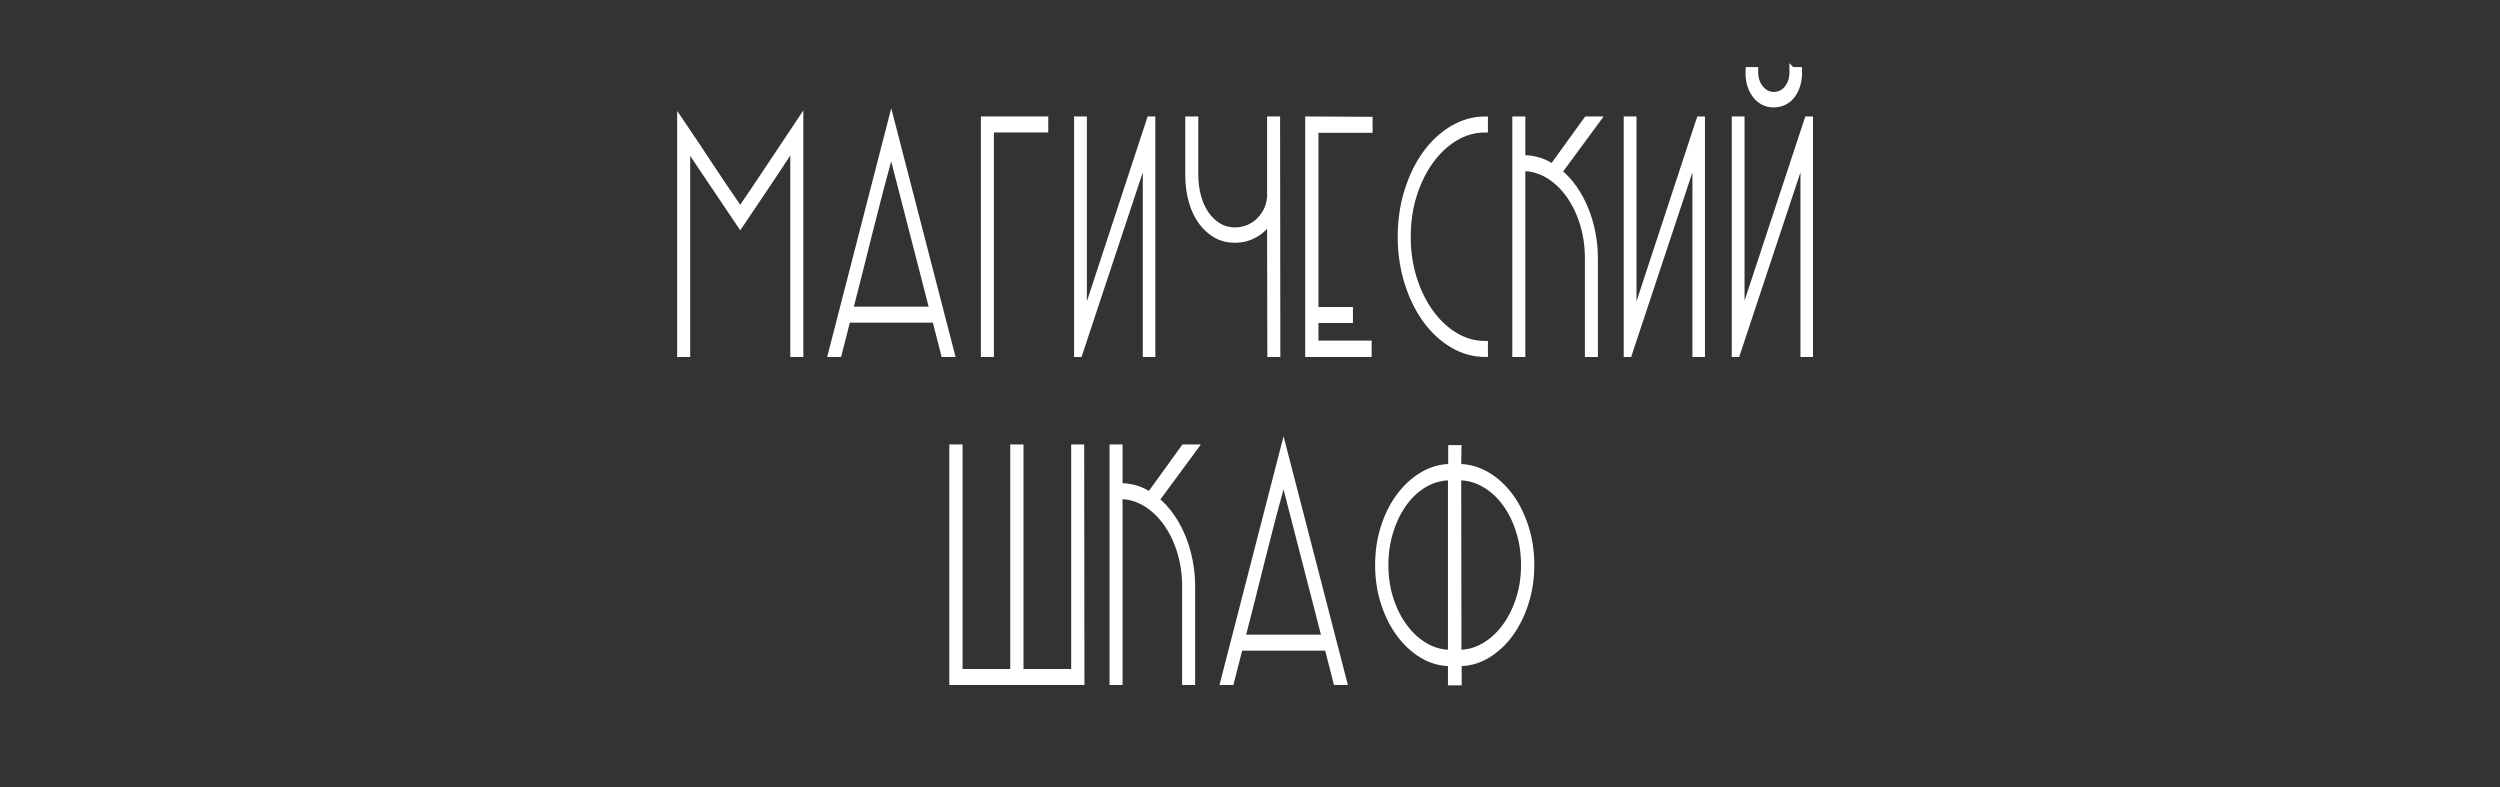
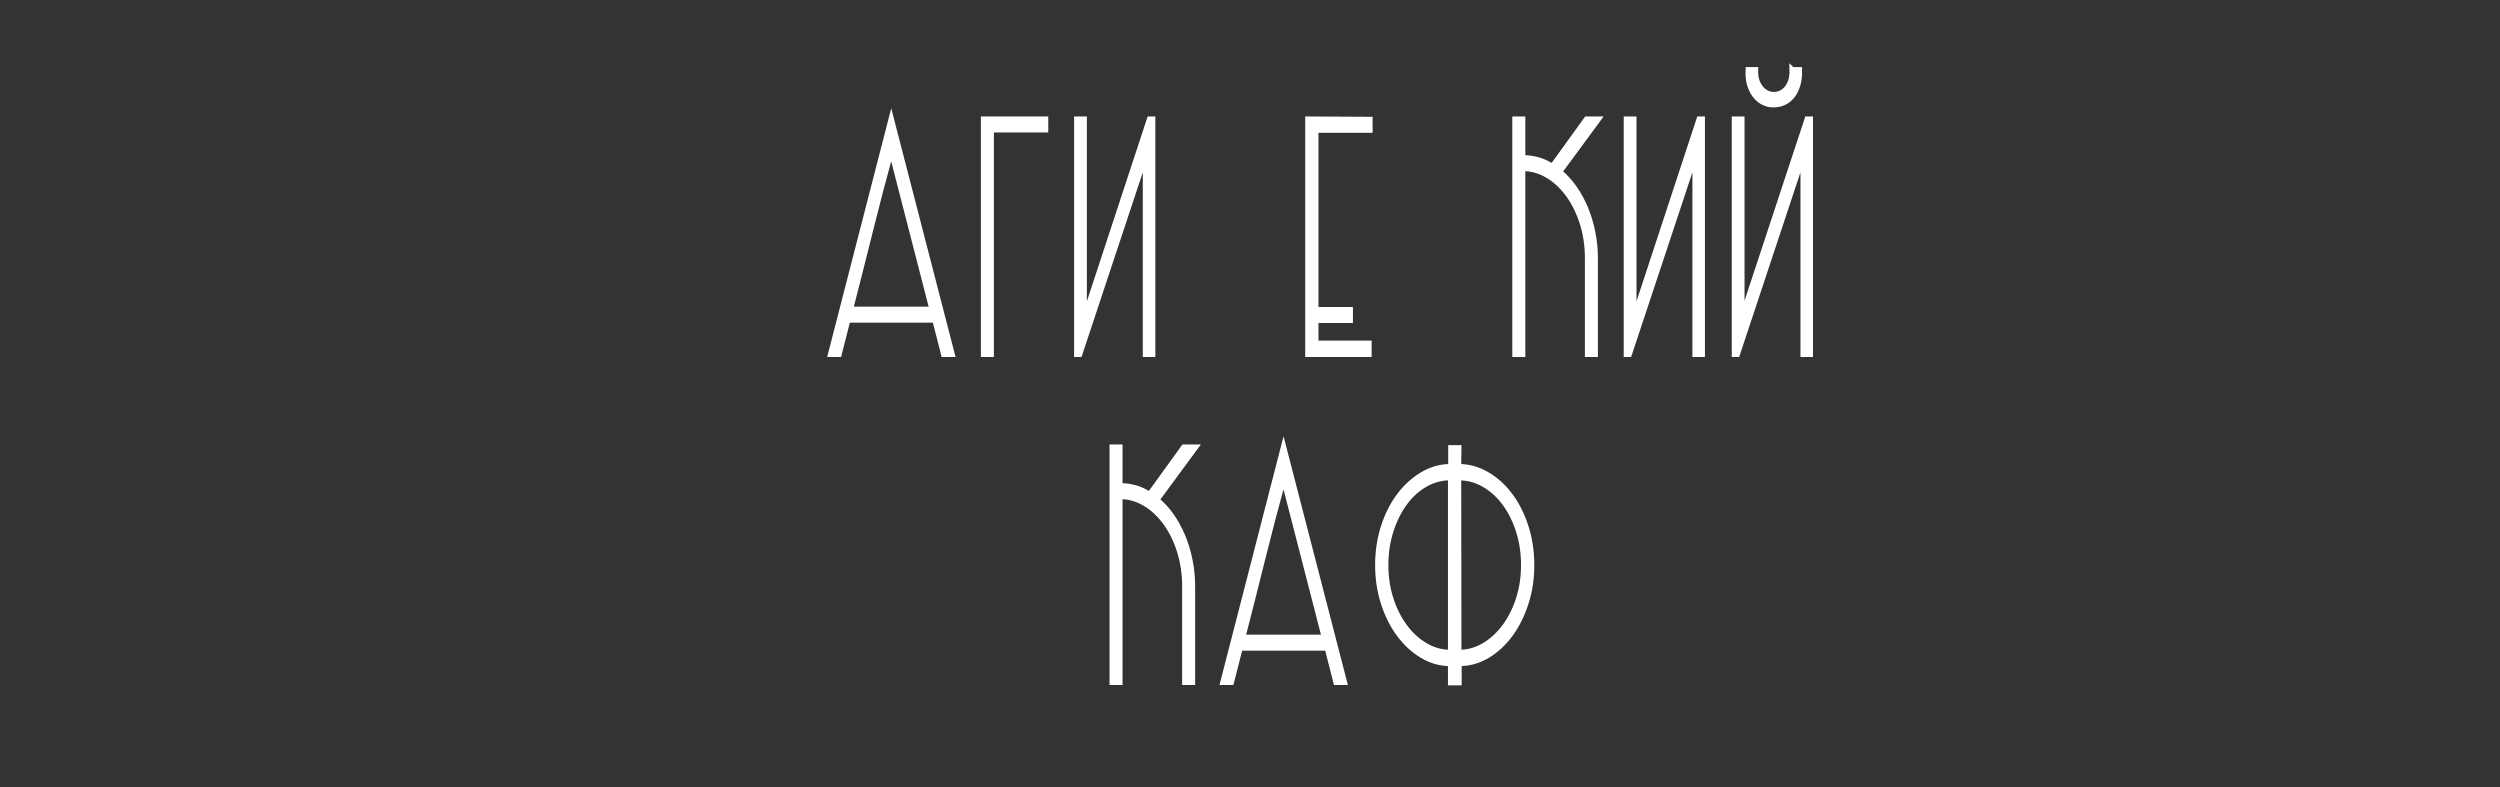
<svg xmlns="http://www.w3.org/2000/svg" id="Graphic_Elements" data-name="Graphic Elements" viewBox="0 0 3811 1200">
  <rect x="0" y="0" width="3811" height="1200" fill="#333333" stroke="none" />
  <defs>
    <style> .cls-1 { fill: #fff; stroke: #fff; stroke-miterlimit: 10; stroke-width: 8px; } </style>
  </defs>
-   <path class="cls-1" d="m1128.42,319.36c15.54-22.88,30.9-45.77,46.08-68.65,15.17-22.88,30.53-45.93,46.08-69.17v358.63h-11.84V223.55c-13.32,20.49-26.65,40.65-39.97,60.46-13.32,19.81-26.77,39.79-40.34,59.94l-80.31-119.37v315.59h-11.84V182.05c15.54,22.89,30.9,45.85,46.07,68.91,15.17,23.05,30.53,45.85,46.08,68.4Z" />
  <path class="cls-1" d="m1425.23,487.91h-132.86l-13.32,52.26h-12.95l92.52-359.14,92.89,359.14h-12.95l-13.32-52.26Zm-4.44-16.39c-10.36-40.3-20.72-80.52-31.09-120.65-10.36-40.13-20.72-80.35-31.09-120.65-11.1,40.31-21.65,80.52-31.64,120.65-9.99,40.14-20.17,80.36-30.53,120.65h124.35Z" />
  <path class="cls-1" d="m1593.98,197.94h-82.9v342.24h-11.84V181.54h94.74v16.39Z" />
  <path class="cls-1" d="m1652.82,181.54v302.79l99.55-302.79h4.81v358.63h-11.1V237.9l-100.29,302.27h-4.44V181.54h11.47Z" />
-   <path class="cls-1" d="m1935.56,337.29c-6.42,9.57-14.43,16.83-24.05,21.77-9.62,4.96-19.62,7.26-29.98,6.92-10.36,0-19.86-2.47-28.5-7.43-8.64-4.95-16.1-11.78-22.39-20.49-6.29-8.71-11.17-19.12-14.62-31.25-3.46-12.12-5.18-25.36-5.18-39.71v-85.56h11.84v84.54c0,11.96,1.42,23.05,4.26,33.3,2.83,10.25,6.78,19.04,11.84,26.38,5.05,7.35,11.1,13.24,18.13,17.68,7.03,4.44,14.74,6.84,23.13,7.17,6.41.34,12.77-.51,19.06-2.56,6.29-2.05,11.96-5.2,17.02-9.48,5.05-4.27,9.37-9.56,12.95-15.88,3.57-6.32,5.74-13.75,6.48-22.29v-118.86h11.84l.37,358.63h-11.84l-.37-202.88Z" />
  <path class="cls-1" d="m2088.4,198.45h-82.53v273.58h52.55v16.39h-52.55v34.84h81.05v16.91h-93.26V181.54l94.74.51v16.39Z" />
-   <path class="cls-1" d="m2134.66,360.86c0-24.59,3.39-47.81,10.18-69.68,6.78-21.85,16.04-40.9,27.76-57.12,11.72-16.22,25.47-29.03,41.26-38.42,15.79-9.39,32.57-14.09,50.33-14.09v16.39c-16.28,0-31.52,4.28-45.71,12.81-14.19,8.54-26.65,20.24-37.38,35.09s-19.19,32.11-25.35,51.75c-6.17,19.64-9.25,40.73-9.25,63.27s3.08,43.64,9.25,63.27c6.16,19.65,14.62,36.89,25.35,51.75,10.73,14.86,23.19,26.56,37.38,35.09,14.19,8.54,29.42,12.81,45.71,12.81v16.39c-17.76,0-34.54-4.69-50.33-14.09-15.79-9.39-29.55-22.2-41.26-38.42-11.72-16.22-20.97-35.26-27.76-57.12-6.79-21.85-10.18-45.08-10.18-69.68Z" />
  <path class="cls-1" d="m2377.43,261.98c8.38,6.84,15.91,15.03,22.58,24.59,6.66,9.57,12.33,19.98,17.02,31.25,4.68,11.27,8.33,23.4,10.92,36.38,2.59,12.98,3.89,26.13,3.89,39.45v146.53h-11.84v-146.53c0-18.78-2.59-36.46-7.77-53.03-5.18-16.56-12.28-31.08-21.28-43.55-9.01-12.46-19.49-22.29-31.46-29.46-11.97-7.17-24.74-10.76-38.3-10.76v283.32h-11.84V181.54h11.84v58.92c7.89,0,15.6,1.03,23.13,3.07,7.52,2.05,14.86,5.47,22.02,10.25l52.18-72.24h18.13l-59.21,80.44Z" />
  <path class="cls-1" d="m2490.67,181.54v302.79l99.55-302.79h4.81v358.63h-11.1V237.9l-100.29,302.27h-4.44V181.54h11.47Z" />
  <path class="cls-1" d="m2655.36,181.54v301.76l99.55-301.76h4.81v358.63h-11.1V237.9l-100.29,302.27h-4.44V181.54h11.47Zm76.61-75.31c.24,8.54-.99,15.63-3.7,21.26-2.72,5.63-6.17,9.82-10.36,12.55-4.2,2.74-8.82,4.1-13.88,4.1s-9.69-1.45-13.88-4.35c-4.2-2.9-7.65-7.08-10.36-12.55-2.72-5.46-3.95-12.46-3.7-21h-11.1c-.5,9.57.43,17.76,2.78,24.59,2.34,6.84,5.49,12.47,9.44,16.91,3.94,4.44,8.57,7.69,13.88,9.73,5.3,2.05,10.67,2.74,16.1,2.05,4.93-.34,9.62-1.71,14.06-4.1,4.44-2.39,8.33-5.8,11.66-10.25,3.33-4.43,5.92-9.9,7.77-16.39,1.85-6.48,2.65-14,2.4-22.54h-11.1Z" />
-   <path class="cls-1" d="m1451.12,681.54h12.21v342.24h80.68v-342.24h12.21v342.24h80.68v-342.24h11.84l.37,358.63h-197.99v-358.63Z" />
  <path class="cls-1" d="m1763.47,761.98c8.38,6.84,15.91,15.03,22.58,24.59,6.66,9.57,12.33,19.98,17.02,31.25,4.68,11.27,8.33,23.4,10.92,36.38,2.59,12.98,3.89,26.13,3.89,39.45v146.53h-11.84v-146.53c0-18.78-2.59-36.46-7.77-53.03-5.18-16.56-12.28-31.08-21.28-43.55-9.01-12.46-19.49-22.29-31.46-29.46-11.97-7.17-24.74-10.76-38.3-10.76v283.32h-11.84v-358.63h11.84v58.92c7.89,0,15.6,1.03,23.13,3.07,7.52,2.05,14.86,5.47,22.02,10.25l52.18-72.24h18.13l-59.21,80.44Z" />
  <path class="cls-1" d="m2023.27,987.91h-132.86l-13.32,52.26h-12.95l92.52-359.14,92.89,359.14h-12.95l-13.32-52.26Zm-4.44-16.39c-10.36-40.3-20.72-80.52-31.09-120.65-10.36-40.13-20.72-80.35-31.09-120.65-11.1,40.31-21.65,80.52-31.64,120.65-9.99,40.14-20.17,80.36-30.53,120.65h124.35Z" />
  <path class="cls-1" d="m2224.21,1040.68h-12.95v-29.2c-15.3,0-29.67-4.01-43.11-12.04-13.45-8.02-25.23-18.87-35.34-32.53-10.12-13.66-18.08-29.54-23.87-47.65-5.8-18.1-8.7-37.4-8.7-57.89s2.96-40.39,8.88-58.66c5.92-18.27,14-34.15,24.24-47.65,10.24-13.49,22.08-24.16,35.53-32.02,13.44-7.85,27.69-11.78,42.75-11.78v-28.69h12.21l-.37,28.69c15.05,0,29.36,3.93,42.93,11.78,13.57,7.86,25.41,18.53,35.53,32.02,10.11,13.5,18.13,29.38,24.06,47.65,5.92,18.28,8.88,37.83,8.88,58.66s-2.9,39.79-8.7,57.89c-5.8,18.11-13.69,33.99-23.68,47.65-9.99,13.66-21.71,24.51-35.16,32.53-13.45,8.03-27.82,12.04-43.12,12.04v29.2Zm-12.95-312.52c-13.82,0-26.71,3.42-38.67,10.25-11.97,6.84-22.39,16.31-31.27,28.43-8.88,12.13-15.91,26.3-21.09,42.52-5.18,16.23-7.77,33.56-7.77,52s2.59,35.69,7.77,51.75c5.18,16.06,12.27,30.15,21.28,42.27,9,12.13,19.49,21.69,31.46,28.69,11.96,7,24.73,10.5,38.3,10.5v-266.41Zm12.58,266.41c13.57,0,26.33-3.5,38.3-10.5,11.96-7,22.45-16.56,31.46-28.69,9-12.12,16.1-26.21,21.28-42.27,5.18-16.05,7.77-33.3,7.77-51.75s-2.59-35.78-7.77-52c-5.18-16.22-12.28-30.4-21.28-42.52-9.01-12.12-19.56-21.6-31.64-28.43-12.09-6.83-24.92-10.25-38.49-10.25l.37,266.41Z" />
</svg>